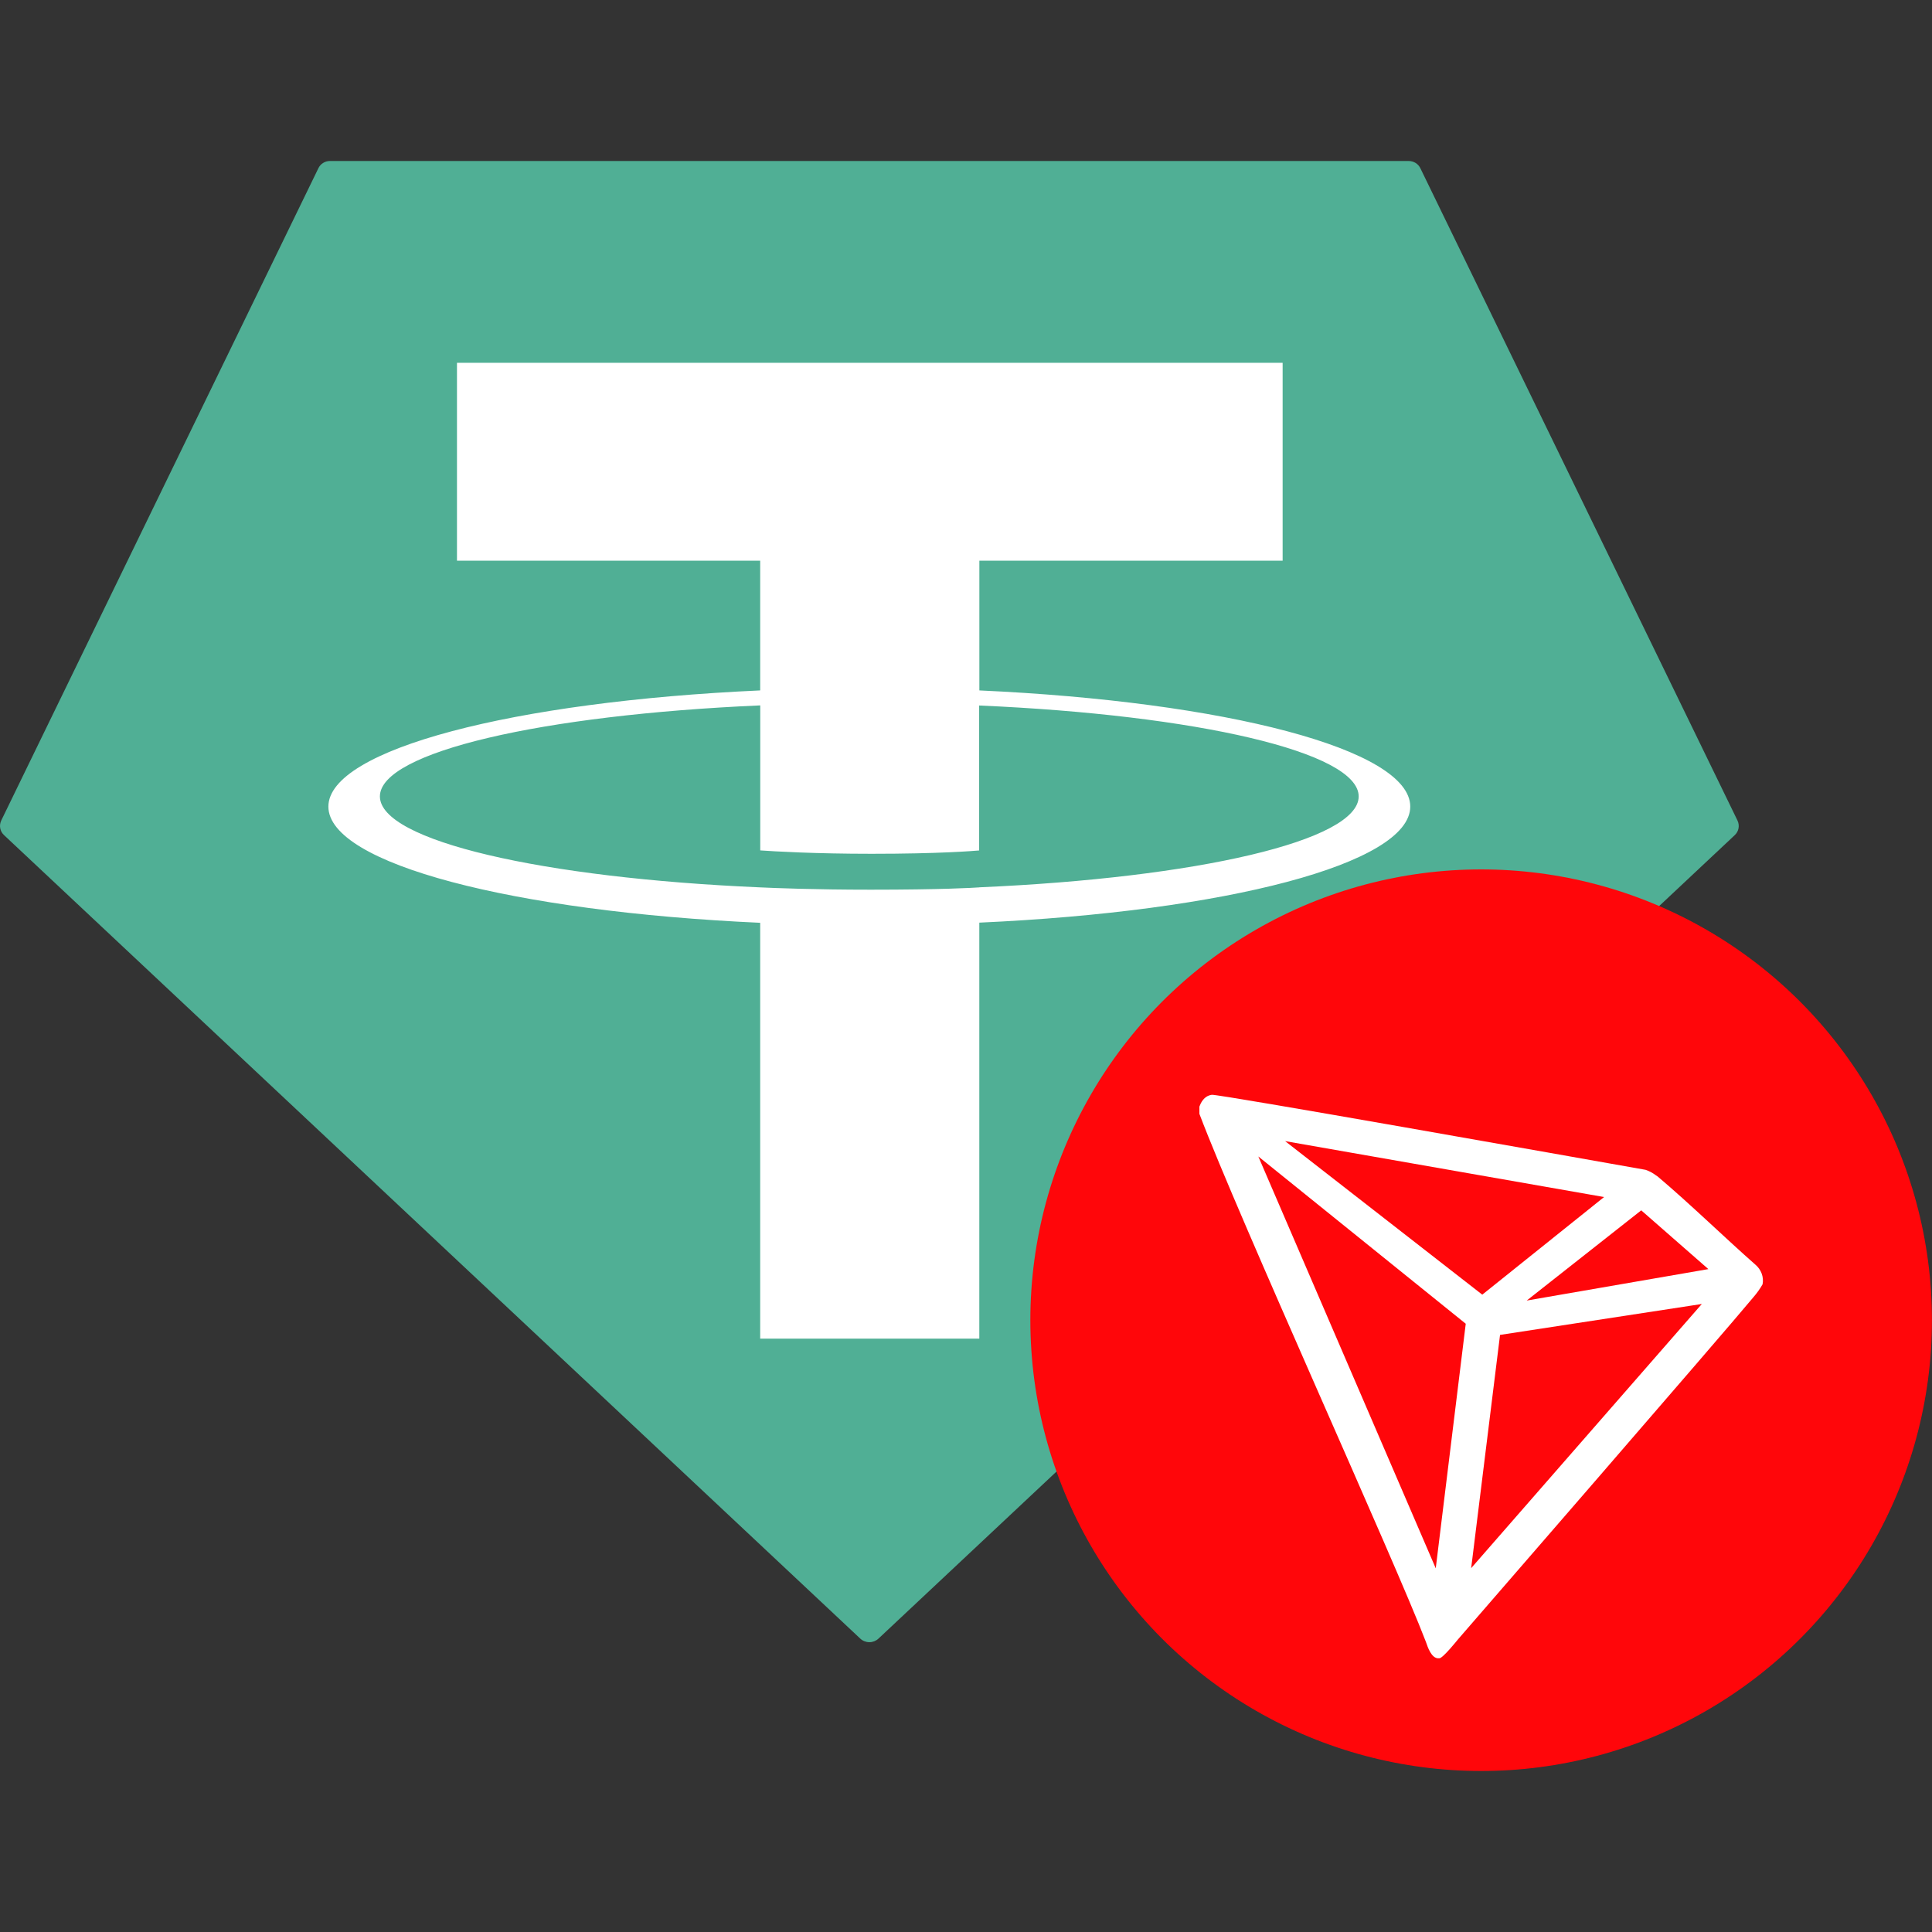
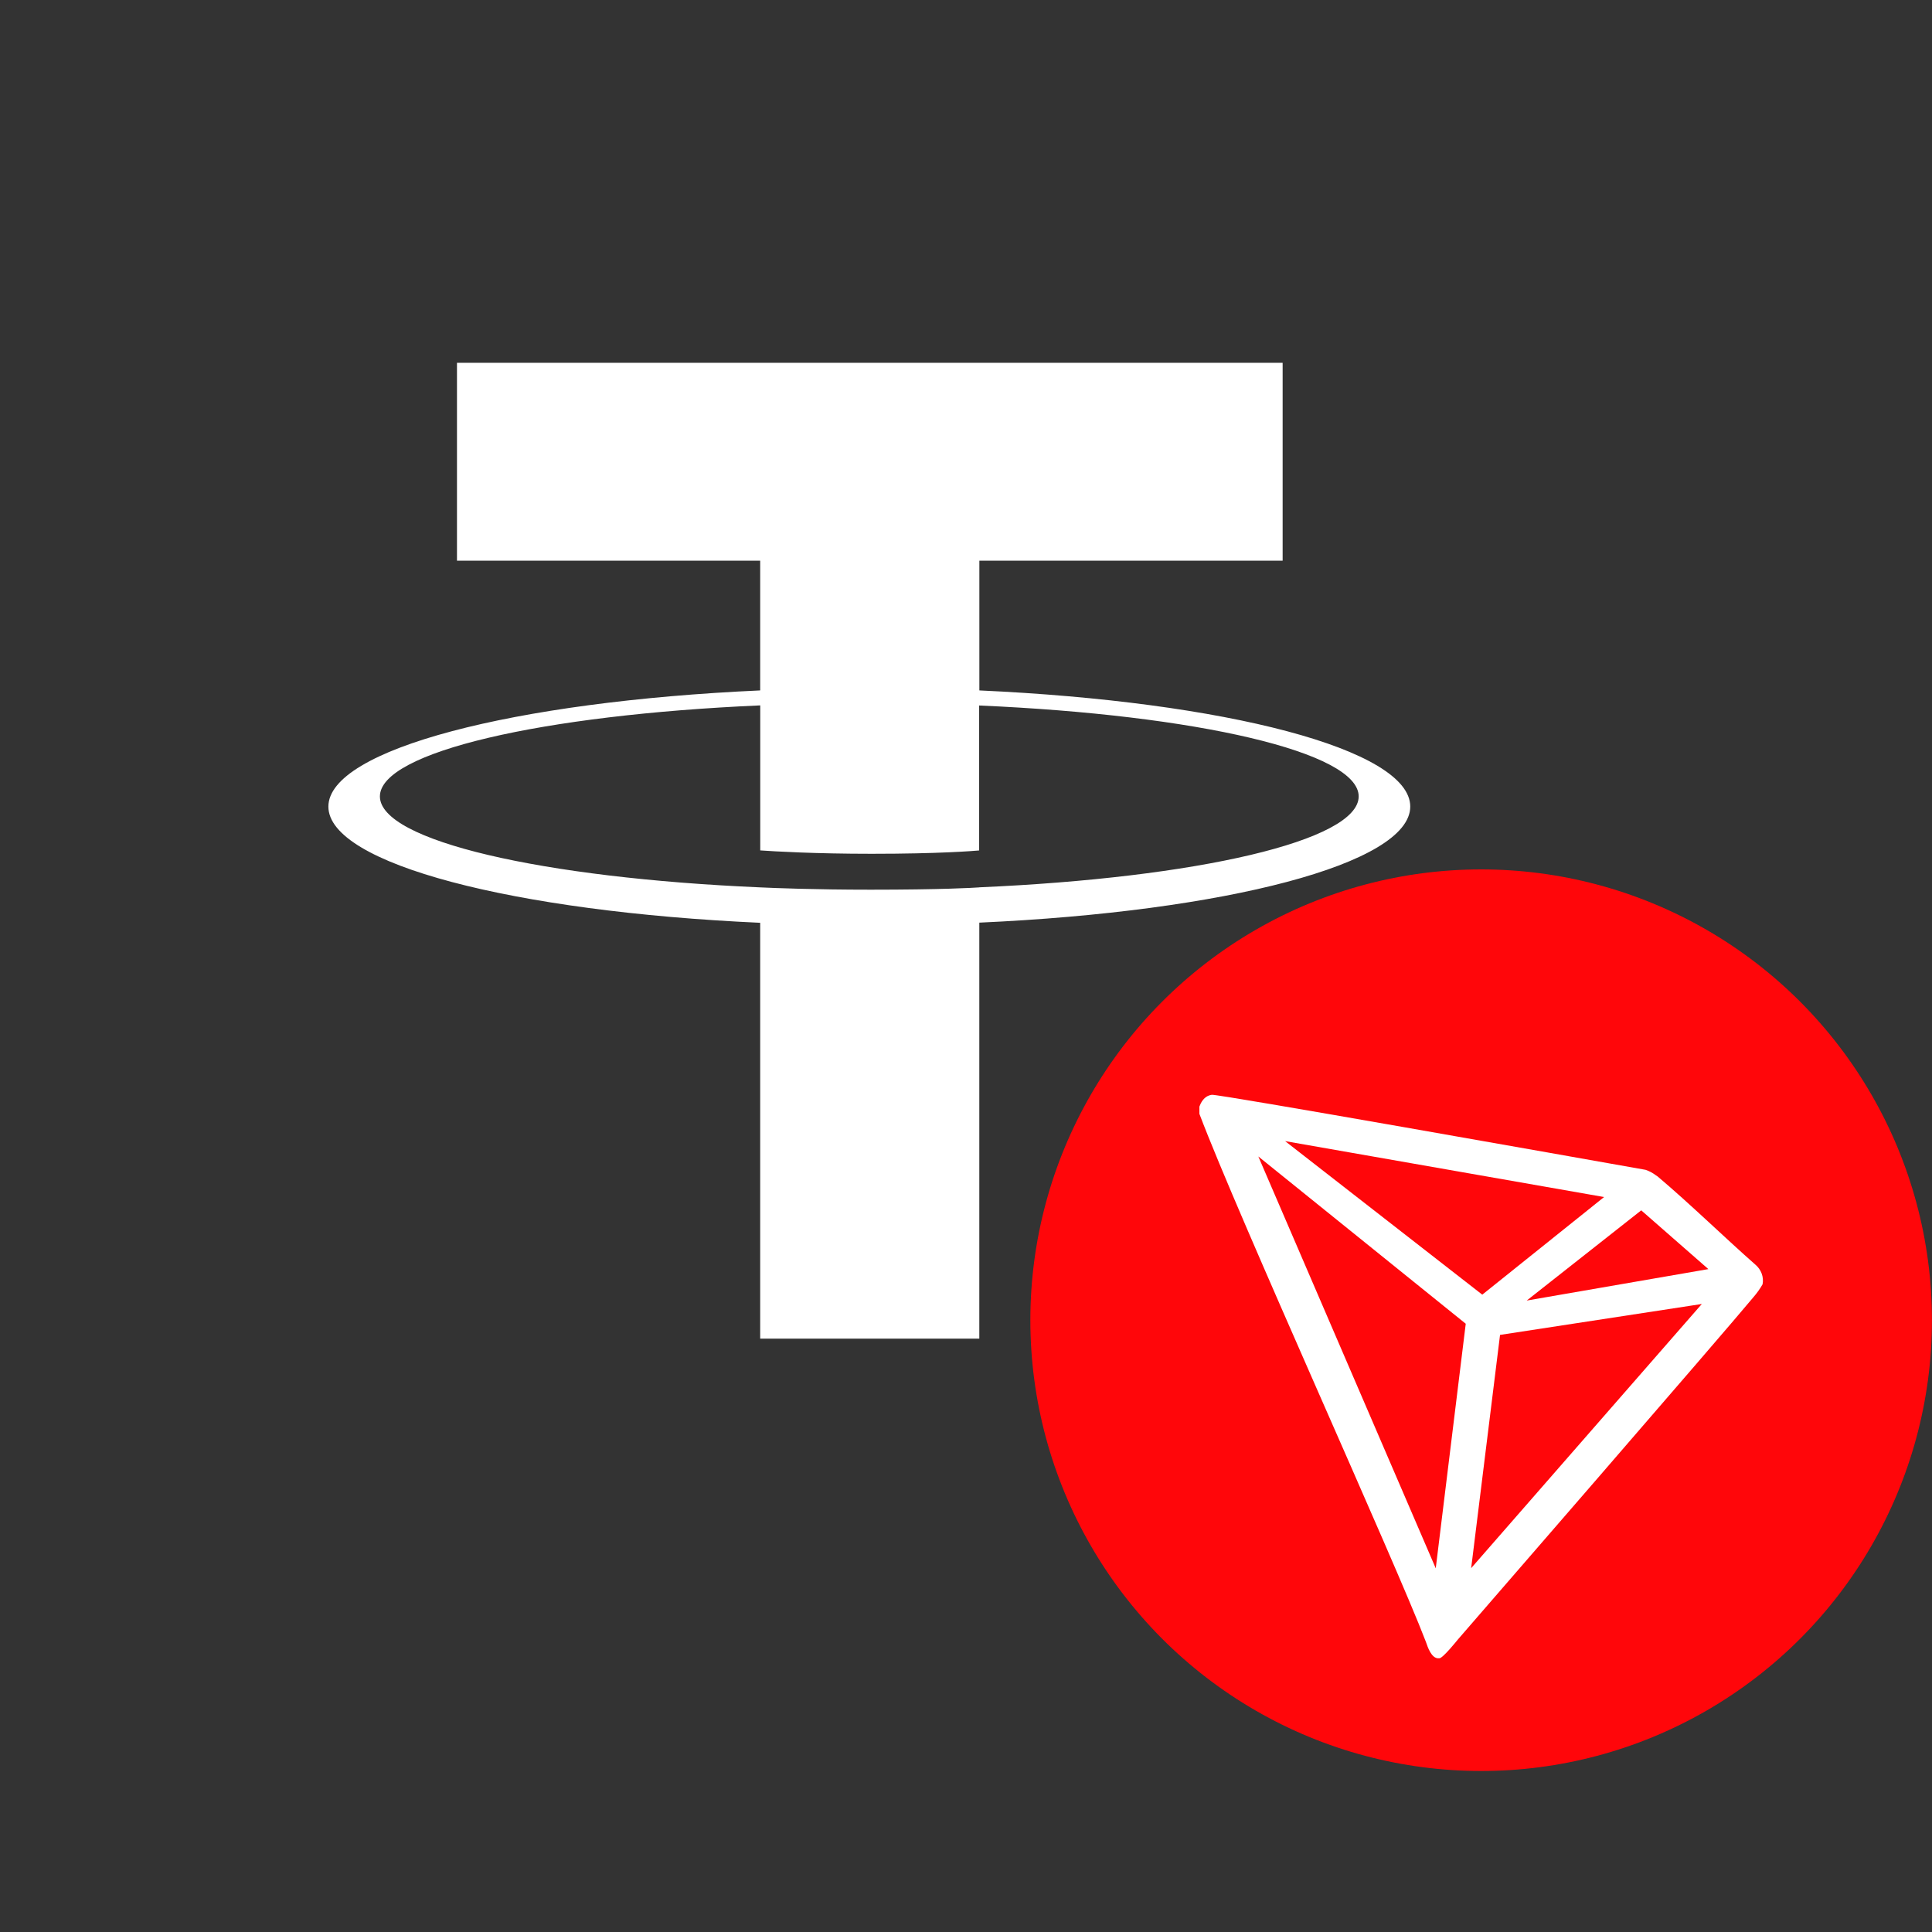
<svg xmlns="http://www.w3.org/2000/svg" width="36" height="36" viewBox="0 0 36 36" fill="none">
  <rect x="0" y="0" width="36" height="36" fill="#333333" stroke="none" />
-   <path fill-rule="evenodd" clip-rule="evenodd" d="M5.932 3.136L0.024 15.287C0.002 15.332 -0.005 15.383 0.004 15.433C0.013 15.482 0.038 15.527 0.076 15.562L16.031 30.534C16.076 30.576 16.137 30.6 16.2 30.6C16.262 30.6 16.323 30.576 16.368 30.534L32.323 15.563C32.361 15.528 32.386 15.483 32.395 15.434C32.404 15.384 32.397 15.333 32.375 15.288L26.467 3.136C26.448 3.096 26.417 3.061 26.379 3.037C26.34 3.013 26.295 3 26.249 3H6.151C6.105 2.999 6.06 3.012 6.021 3.036C5.982 3.06 5.951 3.095 5.932 3.136Z" fill="#50AF95" />
-   <path fill-rule="evenodd" clip-rule="evenodd" d="M18.249 16.535C18.135 16.543 17.543 16.578 16.223 16.578C15.173 16.578 14.427 16.547 14.166 16.535C10.108 16.36 7.079 15.668 7.079 14.84C7.079 14.012 10.108 13.321 14.166 13.144V15.846C14.431 15.865 15.191 15.909 16.241 15.909C17.501 15.909 18.132 15.857 18.245 15.847V13.146C22.295 13.322 25.317 14.014 25.317 14.84C25.317 15.667 22.296 16.358 18.245 16.534L18.249 16.535ZM18.249 12.866V10.448H23.9V6.76H8.515V10.448H14.165V12.865C9.573 13.072 6.119 13.963 6.119 15.03C6.119 16.098 9.573 16.987 14.165 17.195V24.944H18.248V17.192C22.83 16.985 26.278 16.096 26.278 15.029C26.278 13.963 22.833 13.073 18.248 12.865L18.249 12.866Z" fill="white" />
+   <path fill-rule="evenodd" clip-rule="evenodd" d="M18.249 16.535C18.135 16.543 17.543 16.578 16.223 16.578C15.173 16.578 14.427 16.547 14.166 16.535C10.108 16.36 7.079 15.668 7.079 14.84C7.079 14.012 10.108 13.321 14.166 13.144V15.846C14.431 15.865 15.191 15.909 16.241 15.909C17.501 15.909 18.132 15.857 18.245 15.847V13.146C22.295 13.322 25.317 14.014 25.317 14.84C25.317 15.667 22.296 16.358 18.245 16.534L18.249 16.535M18.249 12.866V10.448H23.9V6.76H8.515V10.448H14.165V12.865C9.573 13.072 6.119 13.963 6.119 15.03C6.119 16.098 9.573 16.987 14.165 17.195V24.944H18.248V17.192C22.83 16.985 26.278 16.096 26.278 15.029C26.278 13.963 22.833 13.073 18.248 12.865L18.249 12.866Z" fill="white" />
  <circle cx="27.599" cy="24.6" r="8.4" fill="#FF060A" />
  <path d="M32.707 23.563C32.189 23.109 31.473 22.415 30.889 21.923L30.855 21.9C30.797 21.856 30.732 21.821 30.663 21.798C29.256 21.549 22.709 20.385 22.581 20.4C22.545 20.405 22.511 20.417 22.481 20.436L22.448 20.461C22.407 20.5 22.377 20.547 22.358 20.599L22.349 20.62V20.736V20.755C23.087 22.705 25.997 29.095 26.57 30.595C26.605 30.697 26.67 30.89 26.793 30.9H26.82C26.886 30.9 27.166 30.549 27.166 30.549C27.166 30.549 32.165 24.787 32.67 24.174C32.736 24.098 32.794 24.017 32.843 23.931C32.856 23.863 32.85 23.794 32.826 23.73C32.802 23.666 32.761 23.608 32.707 23.563ZM28.448 24.234L30.582 22.553L31.833 23.648L28.448 24.234ZM27.62 24.124L23.946 21.263L29.89 22.305L27.62 24.124ZM27.951 24.874L31.711 24.298L27.413 29.22L27.951 24.874ZM23.447 21.549L27.312 24.666L26.753 29.223L23.447 21.549Z" fill="white" />
</svg>